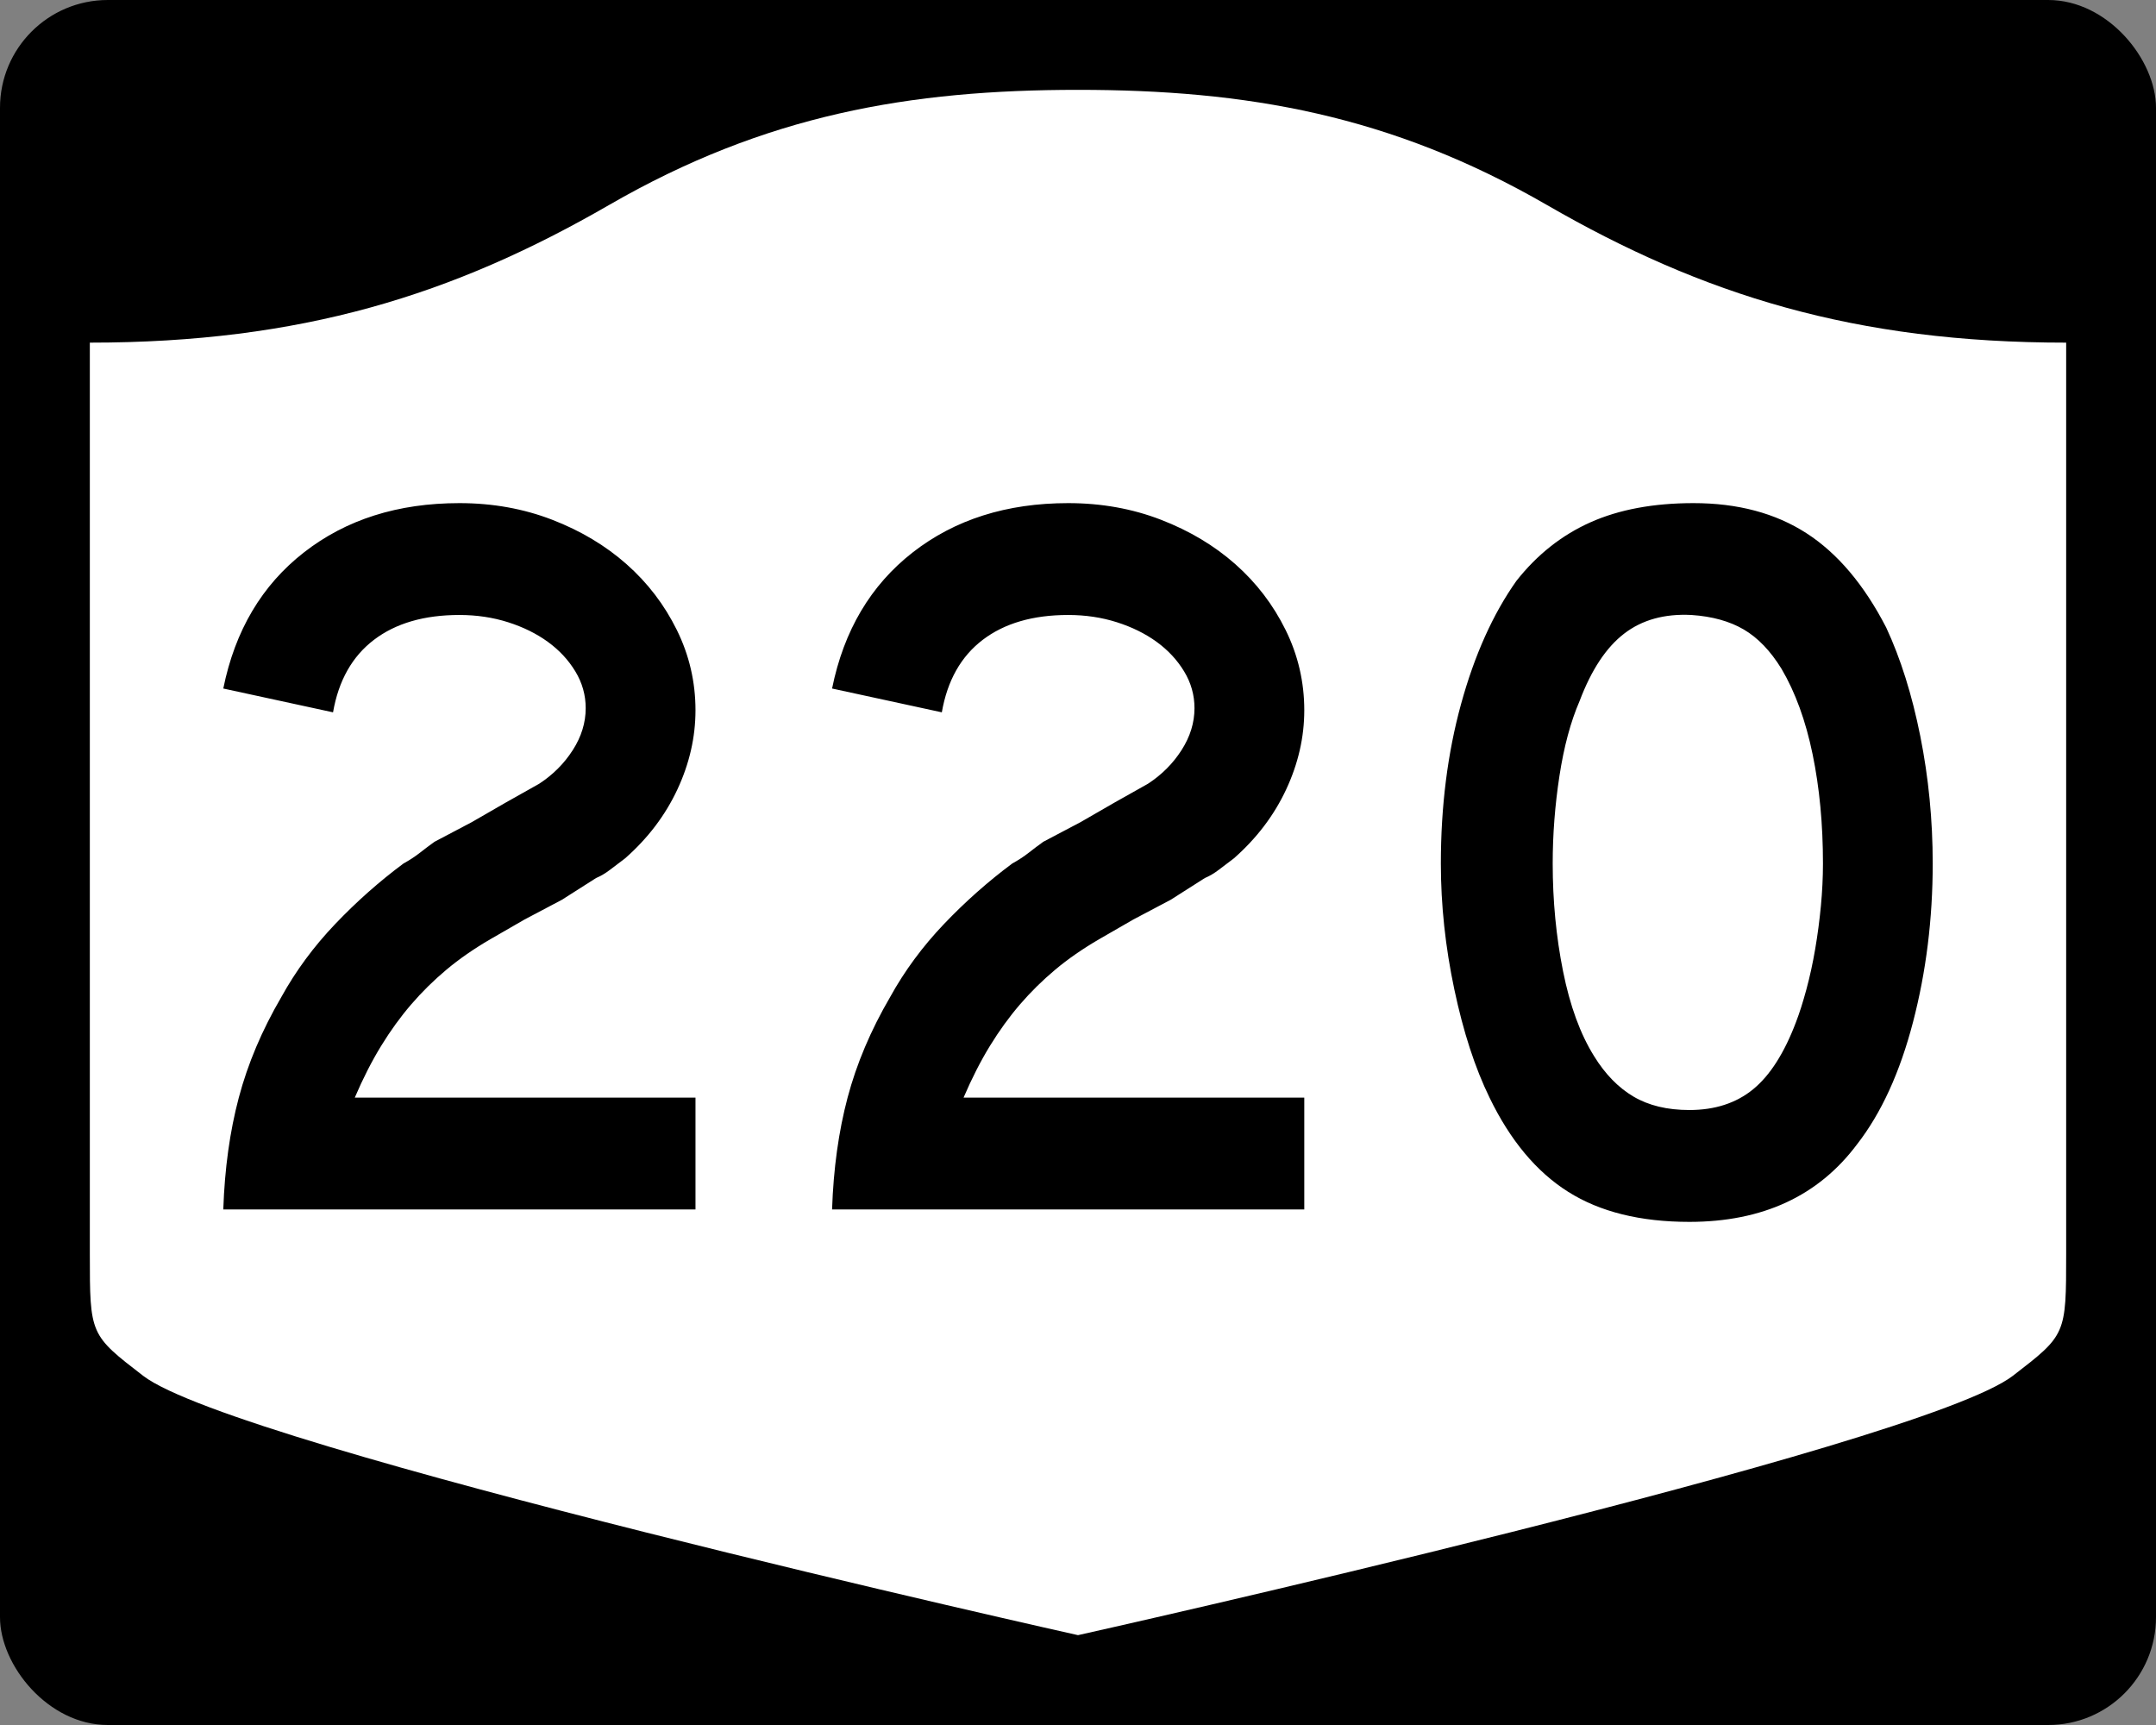
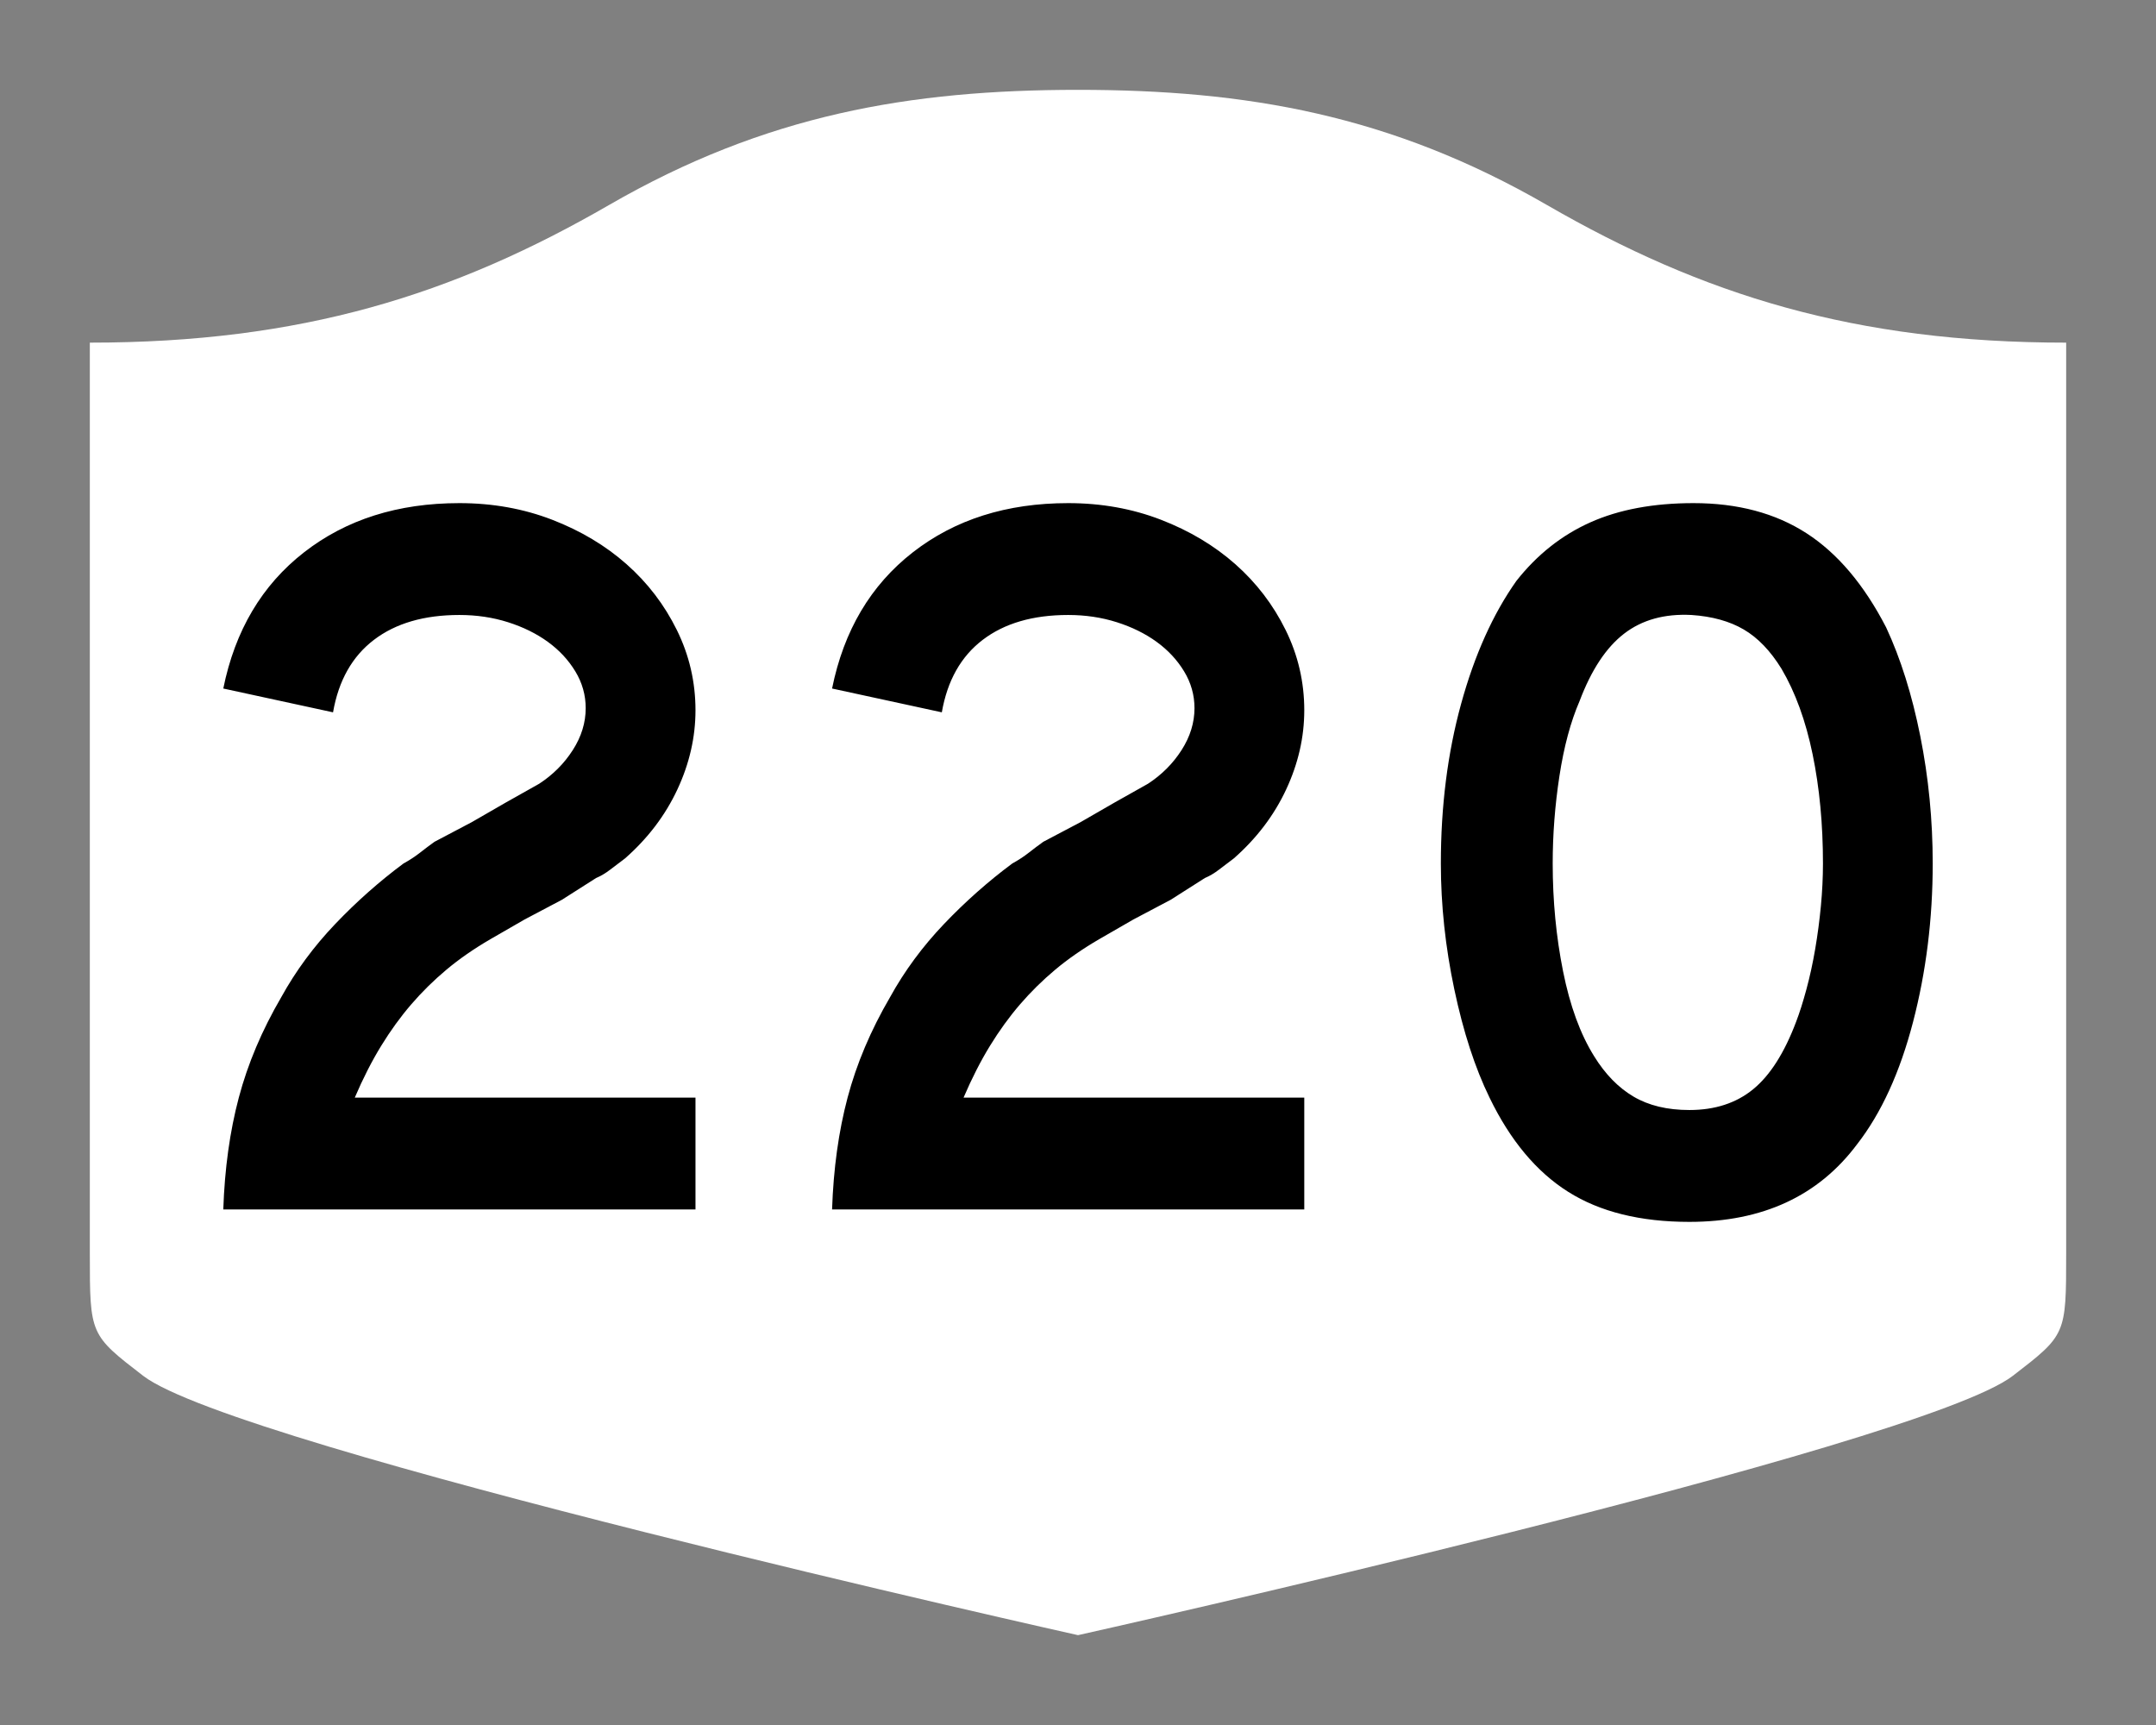
<svg xmlns="http://www.w3.org/2000/svg" version="1.0" width="750" height="600" id="svg3882">
  <rect width="100%" height="100%" fill="#808080" stroke="none" />
  <defs id="defs3884" />
-   <rect width="750" height="600" rx="37.5" ry="37.5" x="0" y="0" id="rect2398" style="fill:#000000;fill-opacity:1;stroke:none;stroke-width:22.5;stroke-linecap:square;stroke-linejoin:round;stroke-miterlimit:2;stroke-dasharray:none;stroke-dashoffset:0;stroke-opacity:1" />
  <path d="M 375,31.25 C 316.525,31.25 266.303,39.875 211.884,71.295 C 157.665,102.599 104.806,119.178 31.25,119.178 L 31.25,436.124 C 31.25,464.279 31.305,464.291 49.783,478.53 C 82.07,503.411 375,568.75 375,568.75 C 375,568.75 667.93,503.411 700.217,478.53 C 718.695,464.291 718.75,464.279 718.75,436.124 L 718.75,119.178 C 645.194,119.178 592.335,102.599 538.116,71.295 C 483.697,39.875 433.475,31.25 375,31.25 z" id="rect4804" style="fill:#ffffff;fill-opacity:1;stroke:none;stroke-width:22.5;stroke-linecap:square;stroke-linejoin:round;stroke-miterlimit:2;stroke-dasharray:none;stroke-dashoffset:0;stroke-opacity:1" />
  <path d="M 77.674,420.68 C 78.15,406.513 79.949,393.544 83.071,381.774 C 86.193,370.004 91.118,358.358 97.846,346.837 C 102.889,337.705 109.131,329.237 116.574,321.432 C 124.016,313.626 131.94,306.602 140.347,300.357 C 142.509,299.163 144.431,297.904 146.113,296.581 C 147.795,295.258 149.475,293.996 151.153,292.794 L 164.125,285.956 L 176.009,279.107 L 187.541,272.621 C 192.342,269.499 196.242,265.596 199.244,260.913 C 202.245,256.23 203.745,251.367 203.745,246.325 C 203.745,241.767 202.545,237.505 200.145,233.54 C 197.745,229.575 194.564,226.152 190.603,223.272 C 186.641,220.392 182.019,218.111 176.735,216.428 C 171.451,214.747 165.807,213.906 159.805,213.906 C 147.558,213.906 137.651,216.788 130.084,222.552 C 122.517,228.316 117.774,236.721 115.854,247.765 L 77.674,239.487 C 81.756,219.311 91.12,203.519 105.767,192.111 C 120.414,180.704 138.426,175 159.805,175 C 171.333,175 182.079,176.922 192.043,180.766 C 202.007,184.61 210.651,189.773 217.976,196.256 C 225.301,202.738 231.126,210.362 235.45,219.127 C 239.774,227.893 241.936,237.201 241.936,247.05 C 241.936,256.417 239.835,265.602 235.632,274.605 C 231.428,283.609 225.366,291.596 217.443,298.565 C 215.523,300.002 213.782,301.321 212.221,302.523 C 210.66,303.725 209.037,304.685 207.351,305.403 L 195.467,312.967 L 182.495,319.816 L 170.611,326.664 C 164.844,330.021 159.739,333.561 155.298,337.284 C 150.856,341.007 146.774,345.031 143.051,349.355 C 139.328,353.679 135.845,358.483 132.602,363.767 C 129.359,369.051 126.297,375.054 123.417,381.774 L 241.936,381.774 L 241.936,420.68 L 77.674,420.68 z M 289.45,420.68 C 289.926,406.513 291.725,393.544 294.847,381.774 C 297.97,370.004 302.895,358.358 309.623,346.837 C 314.665,337.705 320.907,329.237 328.35,321.432 C 335.792,313.626 343.717,306.602 352.123,300.357 C 354.285,299.163 356.207,297.904 357.889,296.581 C 359.571,295.258 361.251,293.996 362.929,292.794 L 375.901,285.956 L 387.785,279.107 L 399.317,272.621 C 404.118,269.499 408.018,265.596 411.02,260.913 C 414.021,256.23 415.521,251.367 415.522,246.325 C 415.521,241.767 414.321,237.505 411.921,233.54 C 409.521,229.575 406.34,226.152 402.379,223.272 C 398.418,220.392 393.795,218.111 388.511,216.428 C 383.227,214.747 377.583,213.906 371.581,213.906 C 359.334,213.906 349.428,216.788 341.861,222.552 C 334.293,228.316 329.55,236.721 327.63,247.765 L 289.45,239.487 C 293.532,219.311 302.896,203.519 317.543,192.111 C 332.19,180.704 350.203,175 371.581,175 C 383.109,175 393.855,176.922 403.819,180.766 C 413.783,184.61 422.427,189.773 429.752,196.256 C 437.078,202.738 442.902,210.362 447.226,219.127 C 451.55,227.893 453.712,237.201 453.712,247.05 C 453.712,256.417 451.611,265.602 447.408,274.605 C 443.204,283.609 437.142,291.596 429.219,298.565 C 427.299,300.002 425.558,301.321 423.997,302.523 C 422.436,303.725 420.813,304.685 419.127,305.403 L 407.244,312.967 L 394.271,319.816 L 382.388,326.664 C 376.62,330.021 371.515,333.561 367.074,337.284 C 362.632,341.007 358.55,345.031 354.827,349.355 C 351.104,353.679 347.621,358.483 344.378,363.767 C 341.135,369.051 338.073,375.054 335.193,381.774 L 453.712,381.774 L 453.712,420.68 L 289.45,420.68 z M 672.326,300.357 C 672.326,319.574 670.045,337.947 665.483,355.478 C 660.921,373.009 654.436,387.179 646.03,397.989 C 632.582,415.996 613.131,425 587.678,425 C 570.623,425 556.574,421.519 545.529,414.556 C 534.484,407.594 525.36,396.666 518.156,381.774 C 513.113,371.448 509.031,358.901 505.909,344.133 C 502.787,329.365 501.226,314.773 501.226,300.357 C 501.226,280.43 503.567,261.941 508.251,244.89 C 512.934,227.84 519.357,213.55 527.522,202.022 C 534.726,192.897 543.312,186.113 553.279,181.667 C 563.247,177.223 575.193,175 589.118,175 C 604.486,175 617.574,178.483 628.38,185.449 C 639.187,192.416 648.434,203.341 656.122,218.226 C 661.164,229.036 665.126,241.646 668.006,256.054 C 670.886,270.463 672.326,285.231 672.326,300.357 L 672.326,300.357 z M 634.147,300.357 C 634.146,286.674 632.946,274.008 630.546,262.359 C 628.146,250.71 624.542,240.803 619.734,232.638 C 615.894,226.394 611.513,221.832 606.592,218.951 C 601.67,216.071 595.607,214.389 588.403,213.906 C 579.037,213.429 571.231,215.591 564.987,220.392 C 558.743,225.192 553.58,232.998 549.498,243.807 C 546.375,251.012 544.034,259.717 542.473,269.922 C 540.912,280.128 540.131,290.273 540.131,300.357 C 540.131,313.33 541.331,325.82 543.732,337.828 C 546.132,349.837 549.732,359.681 554.533,367.362 C 558.38,373.606 562.944,378.289 568.225,381.411 C 573.505,384.533 579.989,386.095 587.678,386.095 C 596.56,386.095 603.944,383.694 609.829,378.894 C 615.714,374.093 620.698,366.288 624.78,355.478 C 625.982,352.356 627.184,348.574 628.386,344.133 C 629.588,339.692 630.608,335.008 631.448,330.083 C 632.287,325.158 632.946,320.175 633.426,315.132 C 633.906,310.09 634.146,305.165 634.147,300.357 L 634.147,300.357 z" id="text1421" style="font-size:5.403px;font-style:normal;font-weight:normal;line-height:125%;fill:#000000;fill-opacity:1;stroke:none;stroke-width:1px;stroke-linecap:butt;stroke-linejoin:miter;stroke-opacity:1;font-family:Bitstream Vera Sans" />
</svg>